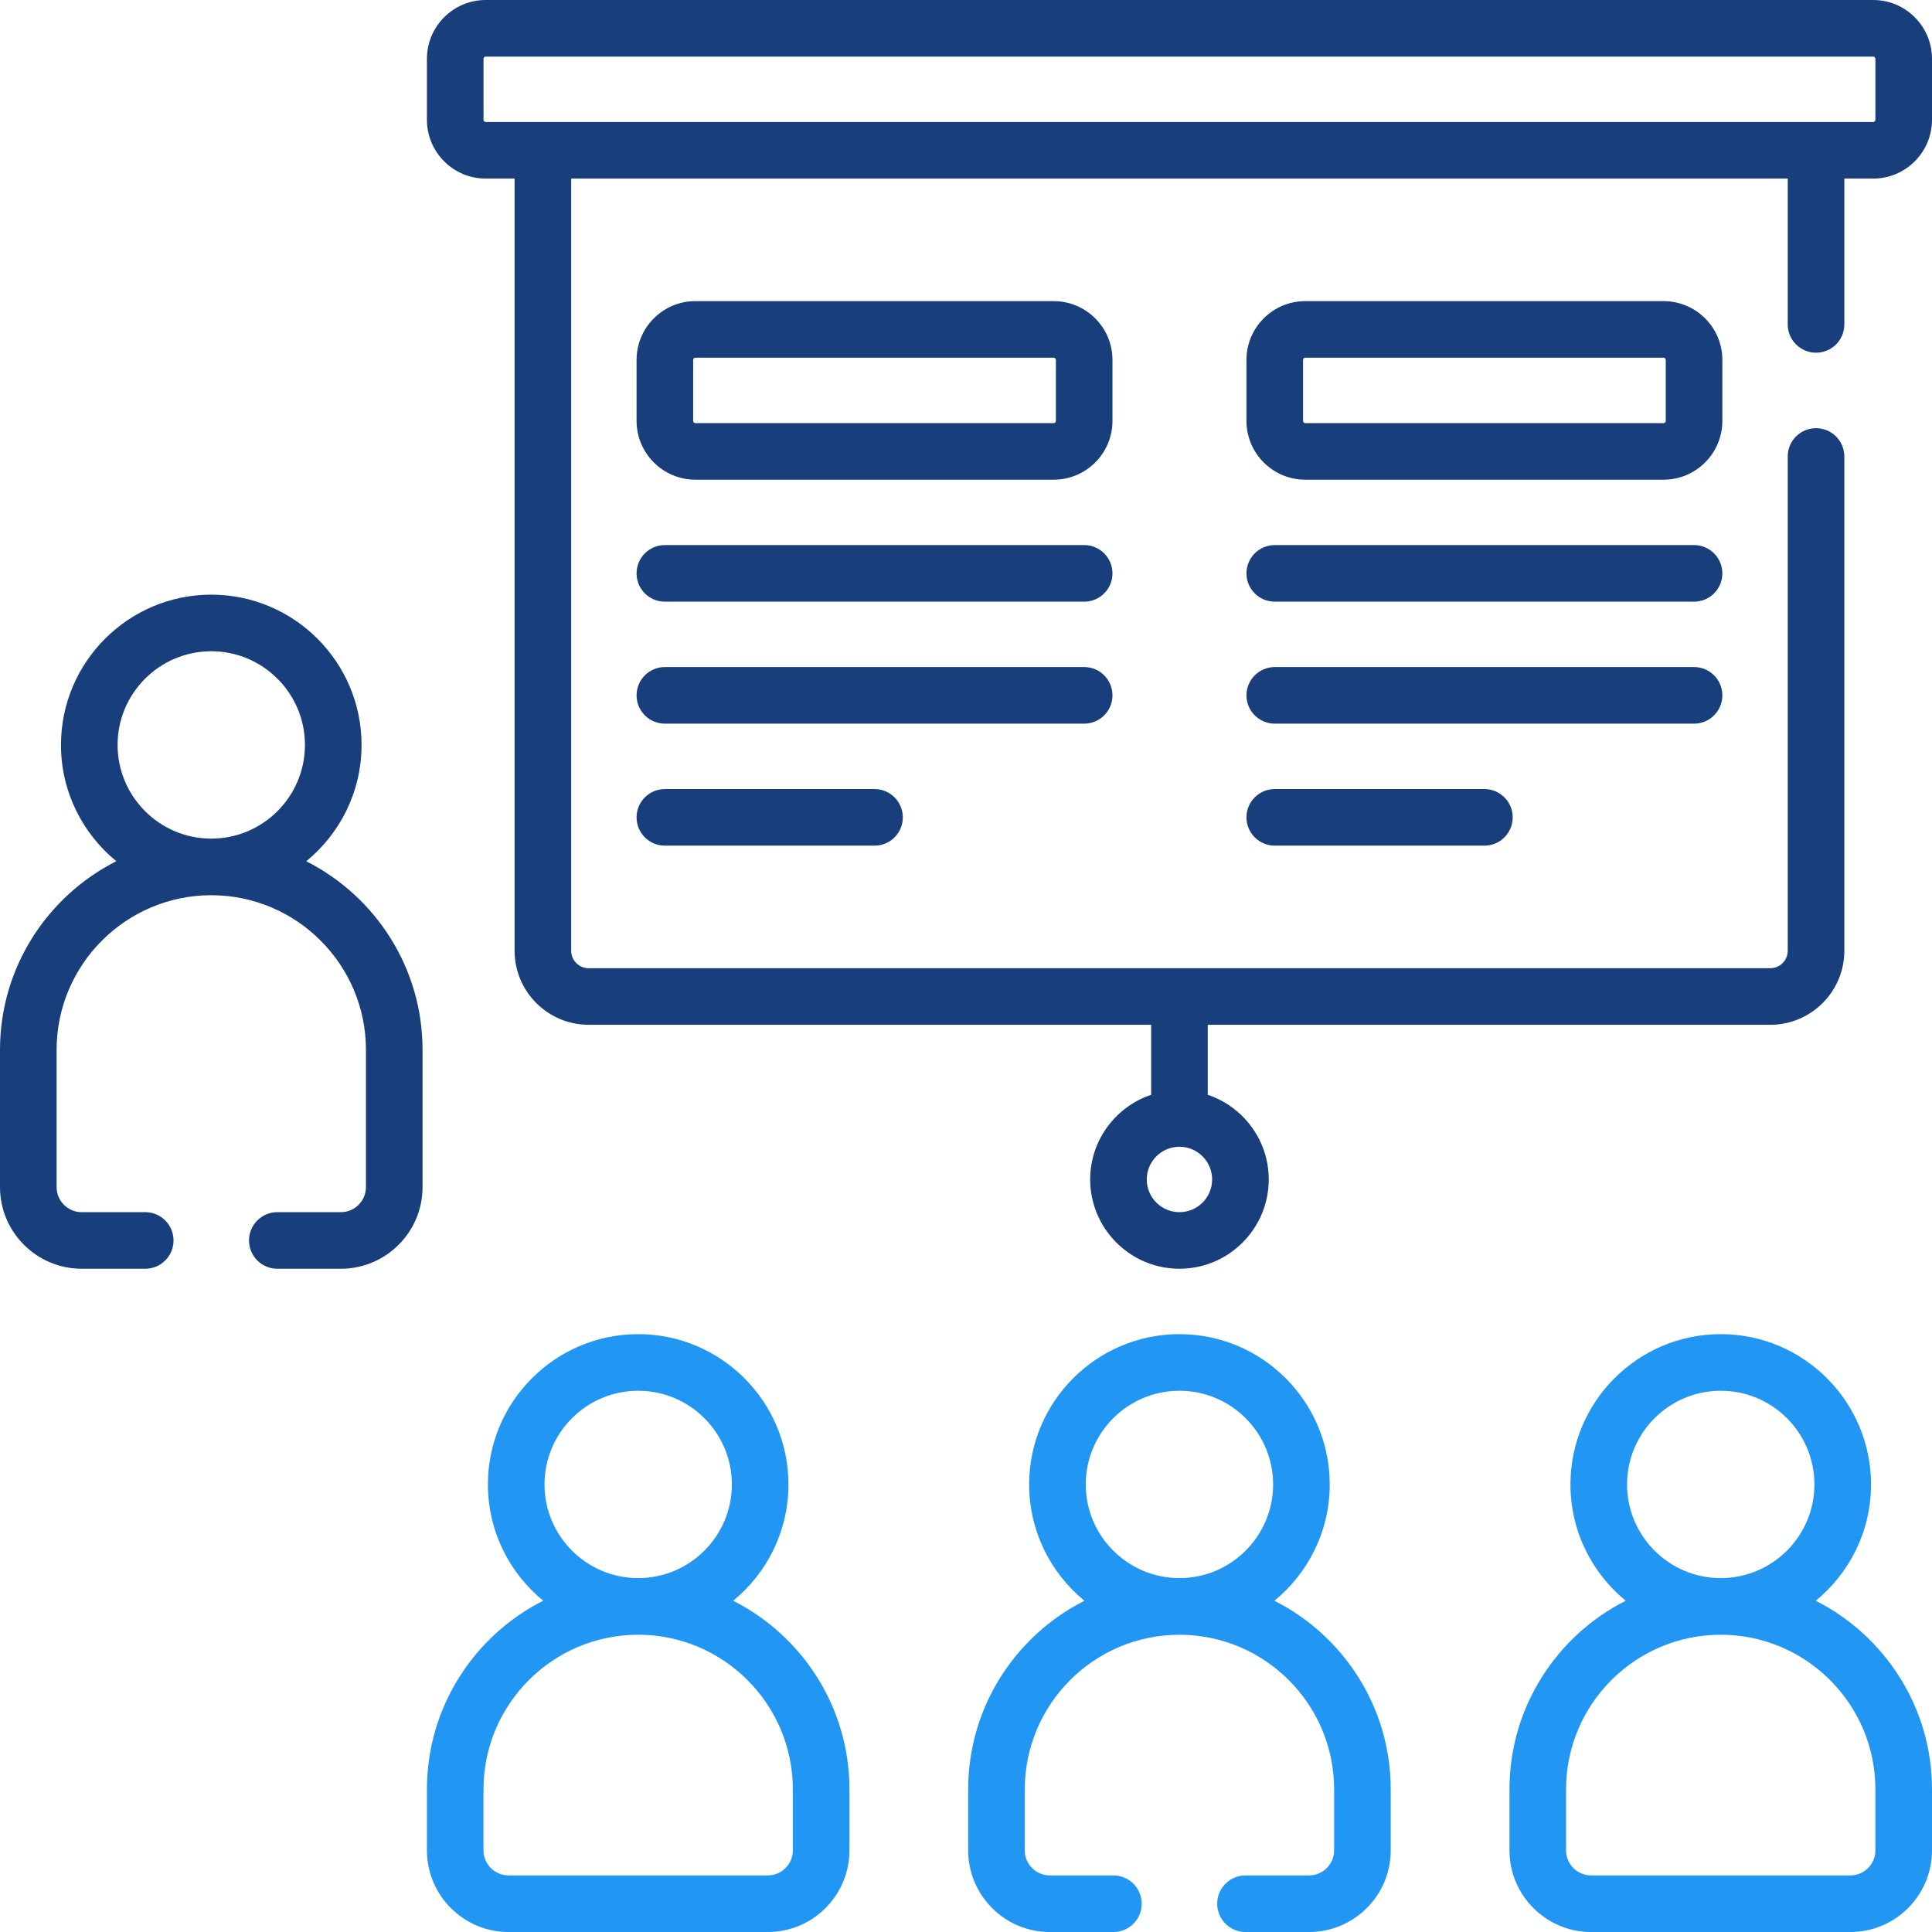
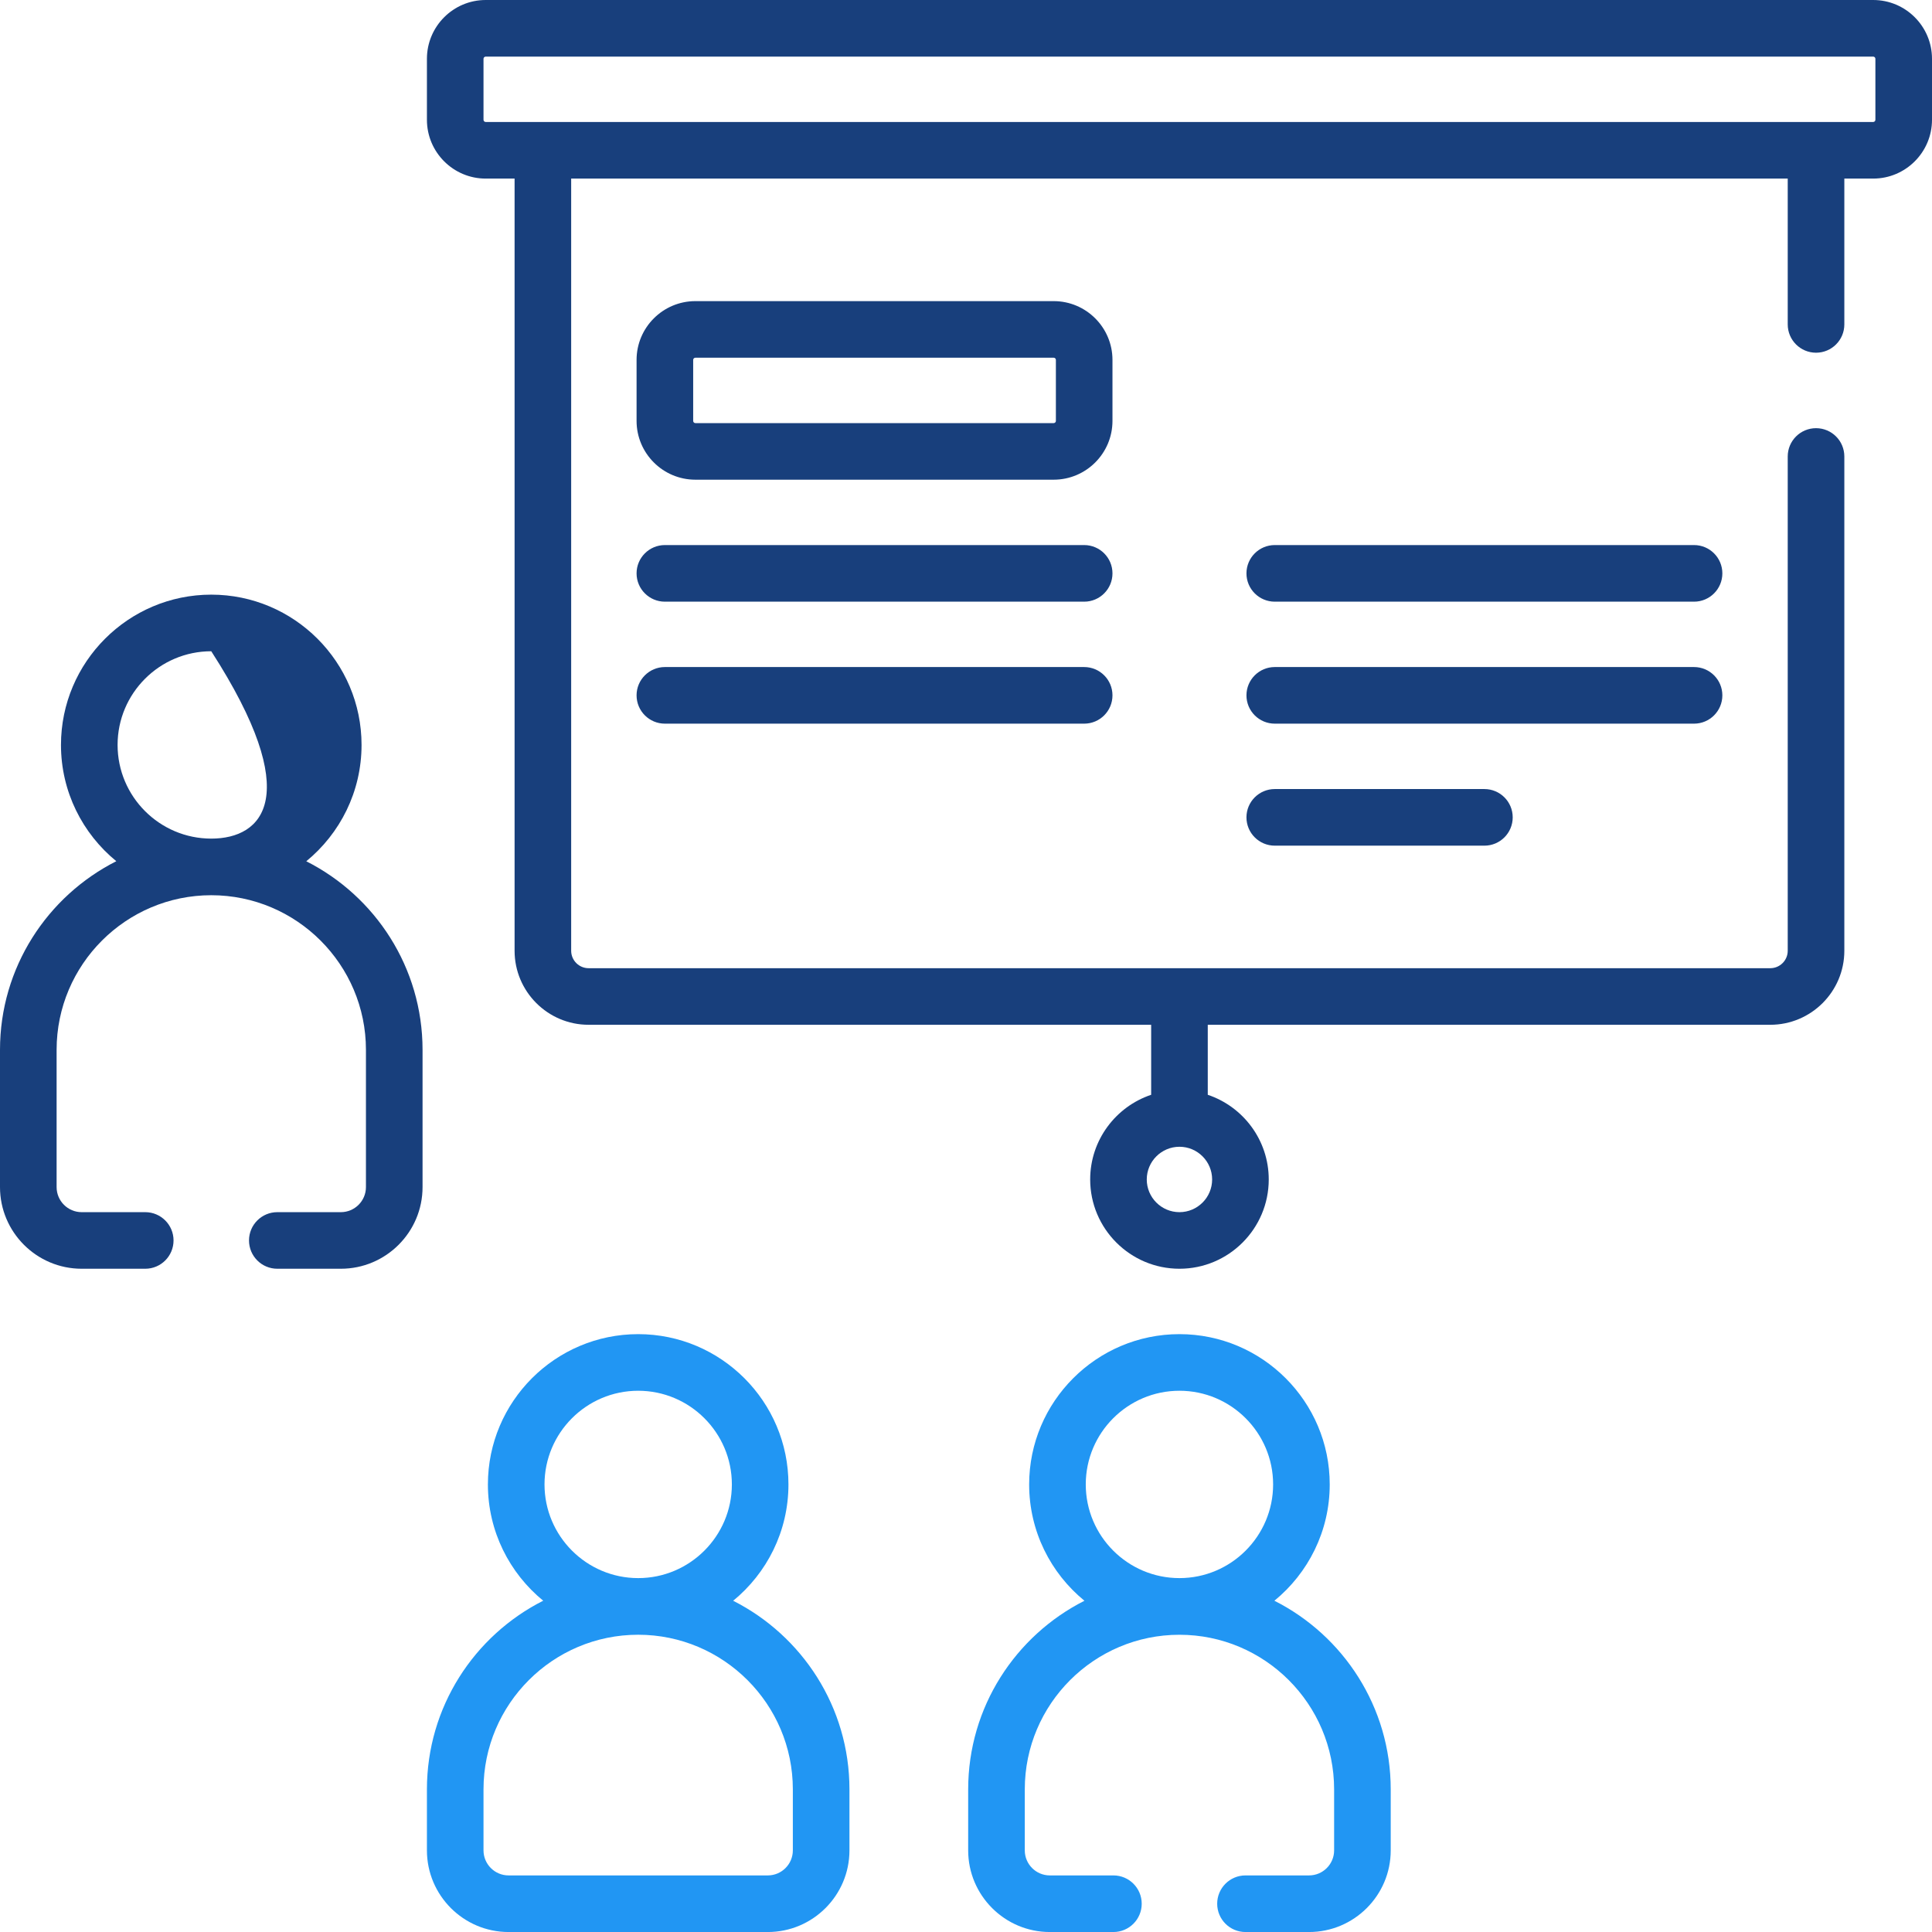
<svg xmlns="http://www.w3.org/2000/svg" width="80" height="80" viewBox="0 0 80 80" fill="none">
  <g clip-path="url(#clip0_23919_24179)">
-     <path d="M12.682 35.663C14.078 34.52 14.971 32.786 14.971 30.846C14.971 27.415 12.179 24.623 8.748 24.623C5.317 24.623 2.525 27.415 2.525 30.846C2.525 32.786 3.42 34.519 4.816 35.661C1.962 37.104 0 40.064 0 43.472V49.155C0 51.02 1.517 52.536 3.381 52.536H6.014C6.661 52.536 7.186 52.012 7.186 51.364C7.186 50.717 6.661 50.193 6.014 50.193H3.381C2.809 50.193 2.344 49.727 2.344 49.155V43.472C2.344 39.943 5.217 37.07 8.748 37.069C12.28 37.07 15.153 39.943 15.153 43.472V49.155C15.153 49.727 14.687 50.193 14.114 50.193H11.483C10.836 50.193 10.311 50.717 10.311 51.364C10.311 52.012 10.836 52.536 11.483 52.536H14.114C15.979 52.536 17.497 51.02 17.497 49.155V43.472C17.497 40.064 15.536 37.105 12.682 35.663ZM8.748 26.967C10.887 26.967 12.627 28.707 12.627 30.846C12.627 32.984 10.887 34.725 8.748 34.725C6.609 34.725 4.869 32.984 4.869 30.846C4.869 28.707 6.609 26.967 8.748 26.967Z" fill="#183F7C" />
+     <path d="M12.682 35.663C14.078 34.52 14.971 32.786 14.971 30.846C14.971 27.415 12.179 24.623 8.748 24.623C5.317 24.623 2.525 27.415 2.525 30.846C2.525 32.786 3.42 34.519 4.816 35.661C1.962 37.104 0 40.064 0 43.472V49.155C0 51.02 1.517 52.536 3.381 52.536H6.014C6.661 52.536 7.186 52.012 7.186 51.364C7.186 50.717 6.661 50.193 6.014 50.193H3.381C2.809 50.193 2.344 49.727 2.344 49.155V43.472C2.344 39.943 5.217 37.07 8.748 37.069C12.28 37.07 15.153 39.943 15.153 43.472V49.155C15.153 49.727 14.687 50.193 14.114 50.193H11.483C10.836 50.193 10.311 50.717 10.311 51.364C10.311 52.012 10.836 52.536 11.483 52.536H14.114C15.979 52.536 17.497 51.02 17.497 49.155V43.472C17.497 40.064 15.536 37.105 12.682 35.663ZM8.748 26.967C12.627 32.984 10.887 34.725 8.748 34.725C6.609 34.725 4.869 32.984 4.869 30.846C4.869 28.707 6.609 26.967 8.748 26.967Z" fill="#183F7C" />
    <path d="M30.359 66.284C31.755 65.142 32.648 63.407 32.648 61.467C32.648 58.036 29.857 55.244 26.426 55.244C22.995 55.244 20.203 58.036 20.203 61.467C20.203 63.407 21.097 65.14 22.493 66.282C19.639 67.724 17.678 70.684 17.678 74.094V76.619C17.678 78.484 19.195 80.001 21.059 80.001H31.792C33.657 80.001 35.174 78.484 35.174 76.619V74.094C35.174 70.685 33.212 67.727 30.359 66.284ZM26.426 66.542C26.426 66.537 26.426 66.518 26.426 66.518V66.542ZM26.426 57.588C28.564 57.588 30.305 59.328 30.305 61.467C30.305 63.605 28.564 65.346 26.426 65.346C24.287 65.346 22.547 63.605 22.547 61.467C22.547 59.328 24.287 57.588 26.426 57.588ZM32.83 76.619C32.83 77.192 32.365 77.657 31.792 77.657H21.059C20.487 77.657 20.021 77.192 20.021 76.619V74.094C20.021 70.563 22.894 67.691 26.426 67.691C29.957 67.692 32.83 70.564 32.83 74.094V76.619Z" fill="#2196F3" />
    <path d="M52.77 66.283C54.167 65.141 55.061 63.407 55.061 61.467C55.061 58.036 52.269 55.244 48.838 55.244C45.407 55.244 42.615 58.036 42.615 61.467C42.615 63.407 43.508 65.142 44.904 66.284C42.051 67.727 40.09 70.686 40.09 74.095V76.62C40.09 78.484 41.607 80.001 43.471 80.001H46.104C46.751 80.001 47.276 79.476 47.276 78.829C47.276 78.182 46.751 77.657 46.104 77.657H43.471C42.899 77.657 42.434 77.192 42.434 76.62V74.095C42.434 70.564 45.307 67.692 48.838 67.692C52.37 67.692 55.243 70.564 55.243 74.095V76.62C55.243 77.192 54.777 77.657 54.204 77.657H51.573C50.925 77.657 50.401 78.182 50.401 78.829C50.401 79.476 50.925 80.001 51.573 80.001H54.204C56.069 80.001 57.587 78.484 57.587 76.62V74.095C57.587 70.685 55.625 67.725 52.77 66.283ZM48.838 57.588C50.977 57.588 52.717 59.328 52.717 61.467C52.717 63.605 50.977 65.346 48.838 65.346C46.699 65.346 44.959 63.605 44.959 61.467C44.959 59.328 46.699 57.588 48.838 57.588Z" fill="#2196F3" />
-     <path d="M75.186 66.284C76.582 65.142 77.475 63.407 77.475 61.467C77.475 58.036 74.683 55.244 71.252 55.244C67.821 55.244 65.029 58.036 65.029 61.467C65.029 63.407 65.922 65.141 67.318 66.283C64.465 67.726 62.504 70.685 62.504 74.094V76.619C62.504 78.484 64.021 80.001 65.885 80.001H76.618C78.483 80.001 80 78.484 80 76.619V74.094C80 70.685 78.038 67.727 75.186 66.284ZM71.252 57.588C73.391 57.588 75.131 59.328 75.131 61.467C75.131 63.605 73.391 65.346 71.252 65.346C69.113 65.346 67.373 63.605 67.373 61.467C67.373 59.328 69.113 57.588 71.252 57.588ZM77.656 76.619C77.656 77.192 77.191 77.657 76.618 77.657H65.885C65.313 77.657 64.847 77.192 64.847 76.619V74.094C64.847 70.563 67.721 67.691 71.252 67.691C74.783 67.691 77.656 70.564 77.656 74.094V76.619Z" fill="#2196F3" />
    <path d="M77.565 0H20.112C18.77 0 17.678 1.092 17.678 2.435V4.96C17.678 6.303 18.77 7.395 20.112 7.395H21.308V39.369C21.308 41.059 22.683 42.434 24.373 42.434H47.667V45.333C46.201 45.824 45.142 47.21 45.142 48.839C45.142 50.877 46.8 52.536 48.839 52.536C50.877 52.536 52.536 50.878 52.536 48.839C52.536 47.21 51.477 45.824 50.011 45.333V42.434H73.303C74.994 42.434 76.37 41.059 76.37 39.369V18.902C76.37 18.254 75.846 17.73 75.198 17.73C74.551 17.73 74.026 18.254 74.026 18.902V39.369C74.026 39.767 73.702 40.091 73.303 40.091H24.373C23.975 40.091 23.651 39.767 23.651 39.369V7.395H74.026V13.433C74.026 14.08 74.551 14.605 75.198 14.605C75.846 14.605 76.37 14.08 76.37 13.433V7.395H77.565C78.908 7.395 80 6.302 80 4.96V2.435C80 1.092 78.908 0 77.565 0ZM48.839 50.193C48.092 50.193 47.485 49.585 47.485 48.839C47.485 48.093 48.092 47.485 48.839 47.485C49.585 47.485 50.192 48.093 50.192 48.839C50.192 49.585 49.585 50.193 48.839 50.193ZM77.656 4.96C77.656 5.01 77.615 5.051 77.565 5.051H20.112C20.062 5.051 20.021 5.01 20.021 4.96V2.435C20.021 2.385 20.062 2.344 20.112 2.344H77.565C77.615 2.344 77.656 2.385 77.656 2.435V4.96H77.656Z" fill="#183F7C" />
    <path d="M46.065 14.903C46.065 13.561 44.973 12.469 43.631 12.469H28.794C27.452 12.469 26.359 13.561 26.359 14.903V17.429C26.359 18.771 27.452 19.863 28.794 19.863H43.631C44.973 19.863 46.065 18.771 46.065 17.429V14.903ZM43.722 17.429C43.722 17.479 43.681 17.52 43.631 17.52H28.794C28.744 17.52 28.703 17.479 28.703 17.429V14.903C28.703 14.853 28.744 14.812 28.794 14.812H43.631C43.681 14.812 43.722 14.853 43.722 14.903V17.429Z" fill="#183F7C" />
    <path d="M44.893 22.57H27.531C26.884 22.57 26.359 23.095 26.359 23.742C26.359 24.389 26.884 24.914 27.531 24.914H44.893C45.541 24.914 46.065 24.389 46.065 23.742C46.065 23.095 45.541 22.57 44.893 22.57Z" fill="#183F7C" />
    <path d="M46.065 28.793C46.065 28.146 45.541 27.621 44.893 27.621H27.531C26.884 27.621 26.359 28.146 26.359 28.793C26.359 29.44 26.884 29.965 27.531 29.965H44.893C45.541 29.965 46.065 29.44 46.065 28.793Z" fill="#183F7C" />
-     <path d="M27.531 32.673C26.884 32.673 26.359 33.197 26.359 33.845C26.359 34.492 26.884 35.017 27.531 35.017H36.212C36.859 35.017 37.384 34.492 37.384 33.845C37.384 33.197 36.859 32.673 36.212 32.673H27.531Z" fill="#183F7C" />
-     <path d="M71.319 14.903C71.319 13.561 70.227 12.469 68.885 12.469H54.048C52.706 12.469 51.613 13.561 51.613 14.903V17.429C51.613 18.771 52.706 19.863 54.048 19.863H68.885C70.227 19.863 71.319 18.771 71.319 17.429V14.903ZM68.975 17.429C68.975 17.479 68.935 17.52 68.885 17.52H54.048C53.998 17.52 53.957 17.479 53.957 17.429V14.903C53.957 14.853 53.998 14.812 54.048 14.812H68.885C68.935 14.812 68.975 14.853 68.975 14.903V17.429Z" fill="#183F7C" />
    <path d="M70.147 22.57H52.785C52.138 22.57 51.613 23.095 51.613 23.742C51.613 24.389 52.138 24.914 52.785 24.914H70.147C70.794 24.914 71.319 24.389 71.319 23.742C71.319 23.095 70.794 22.57 70.147 22.57Z" fill="#183F7C" />
    <path d="M71.319 28.793C71.319 28.146 70.794 27.621 70.147 27.621H52.785C52.138 27.621 51.613 28.146 51.613 28.793C51.613 29.44 52.138 29.965 52.785 29.965H70.147C70.794 29.965 71.319 29.44 71.319 28.793Z" fill="#183F7C" />
    <path d="M52.785 32.673C52.138 32.673 51.613 33.197 51.613 33.845C51.613 34.492 52.138 35.017 52.785 35.017H61.466C62.113 35.017 62.638 34.492 62.638 33.845C62.638 33.197 62.113 32.673 61.466 32.673H52.785Z" fill="#183F7C" />
  </g>
  <defs>
    <clipPath id="clip0_23919_24179">
      <rect width="80" height="80" fill="white" />
    </clipPath>
  </defs>
</svg>